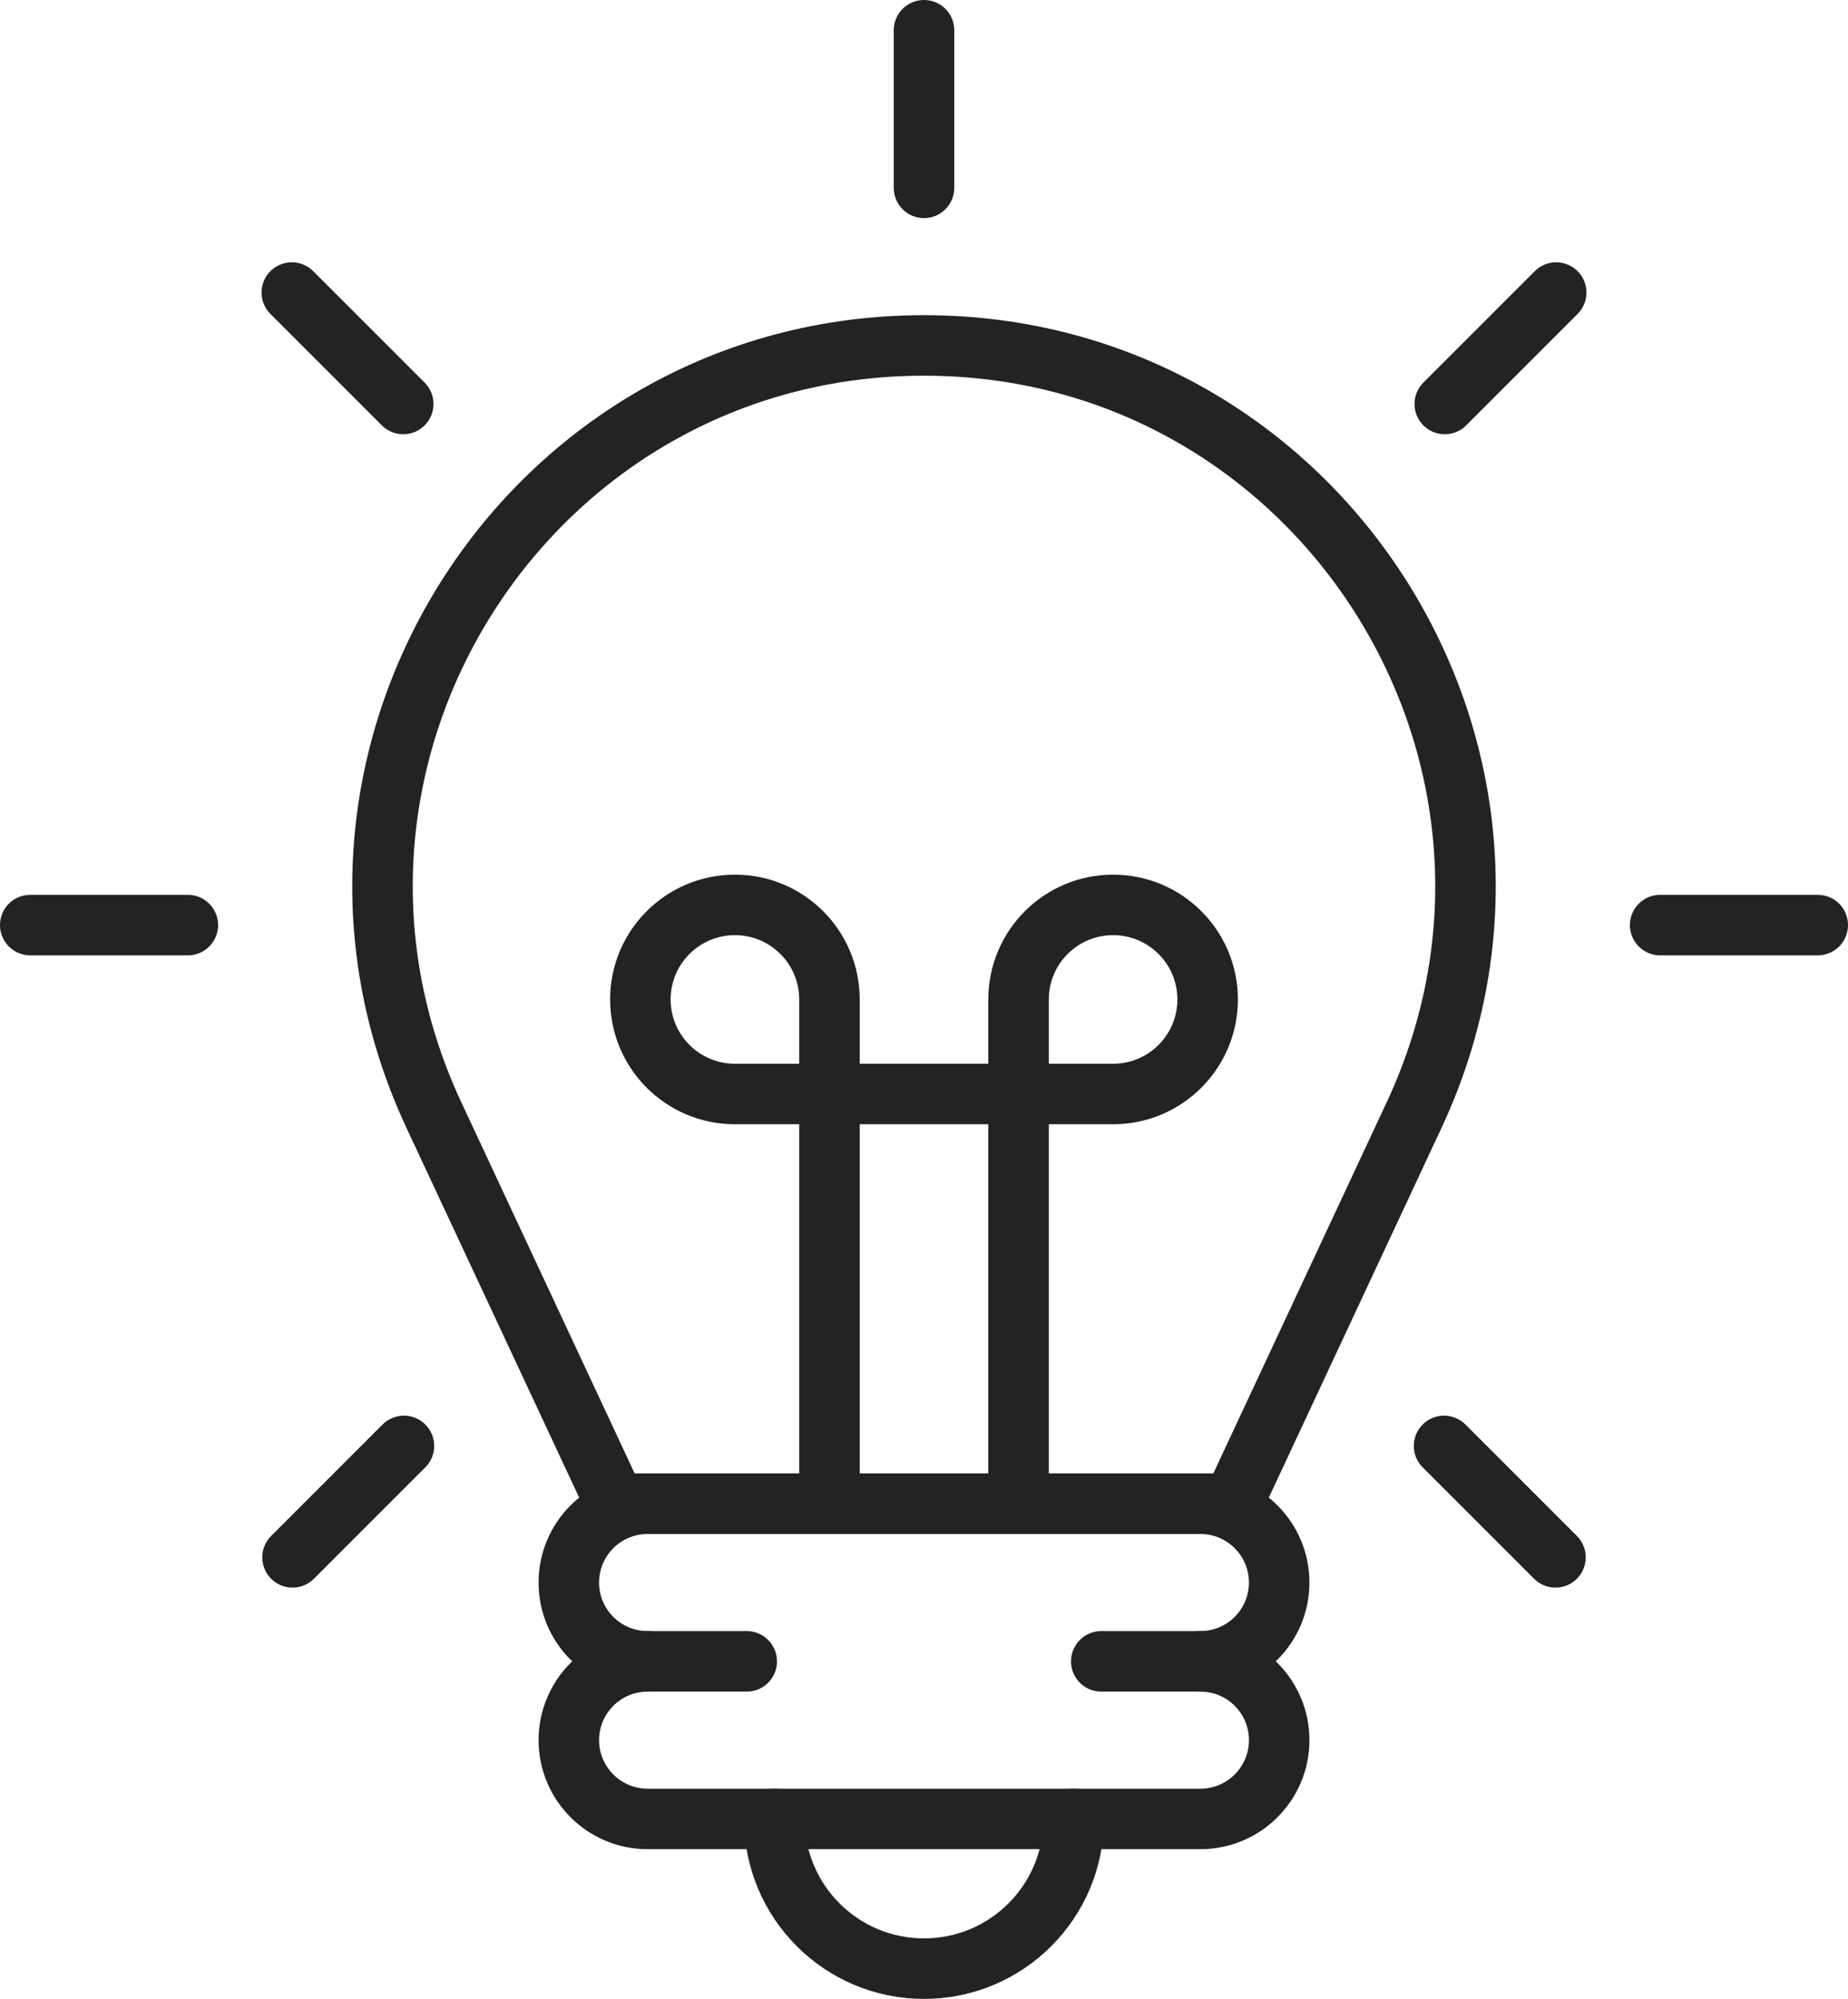
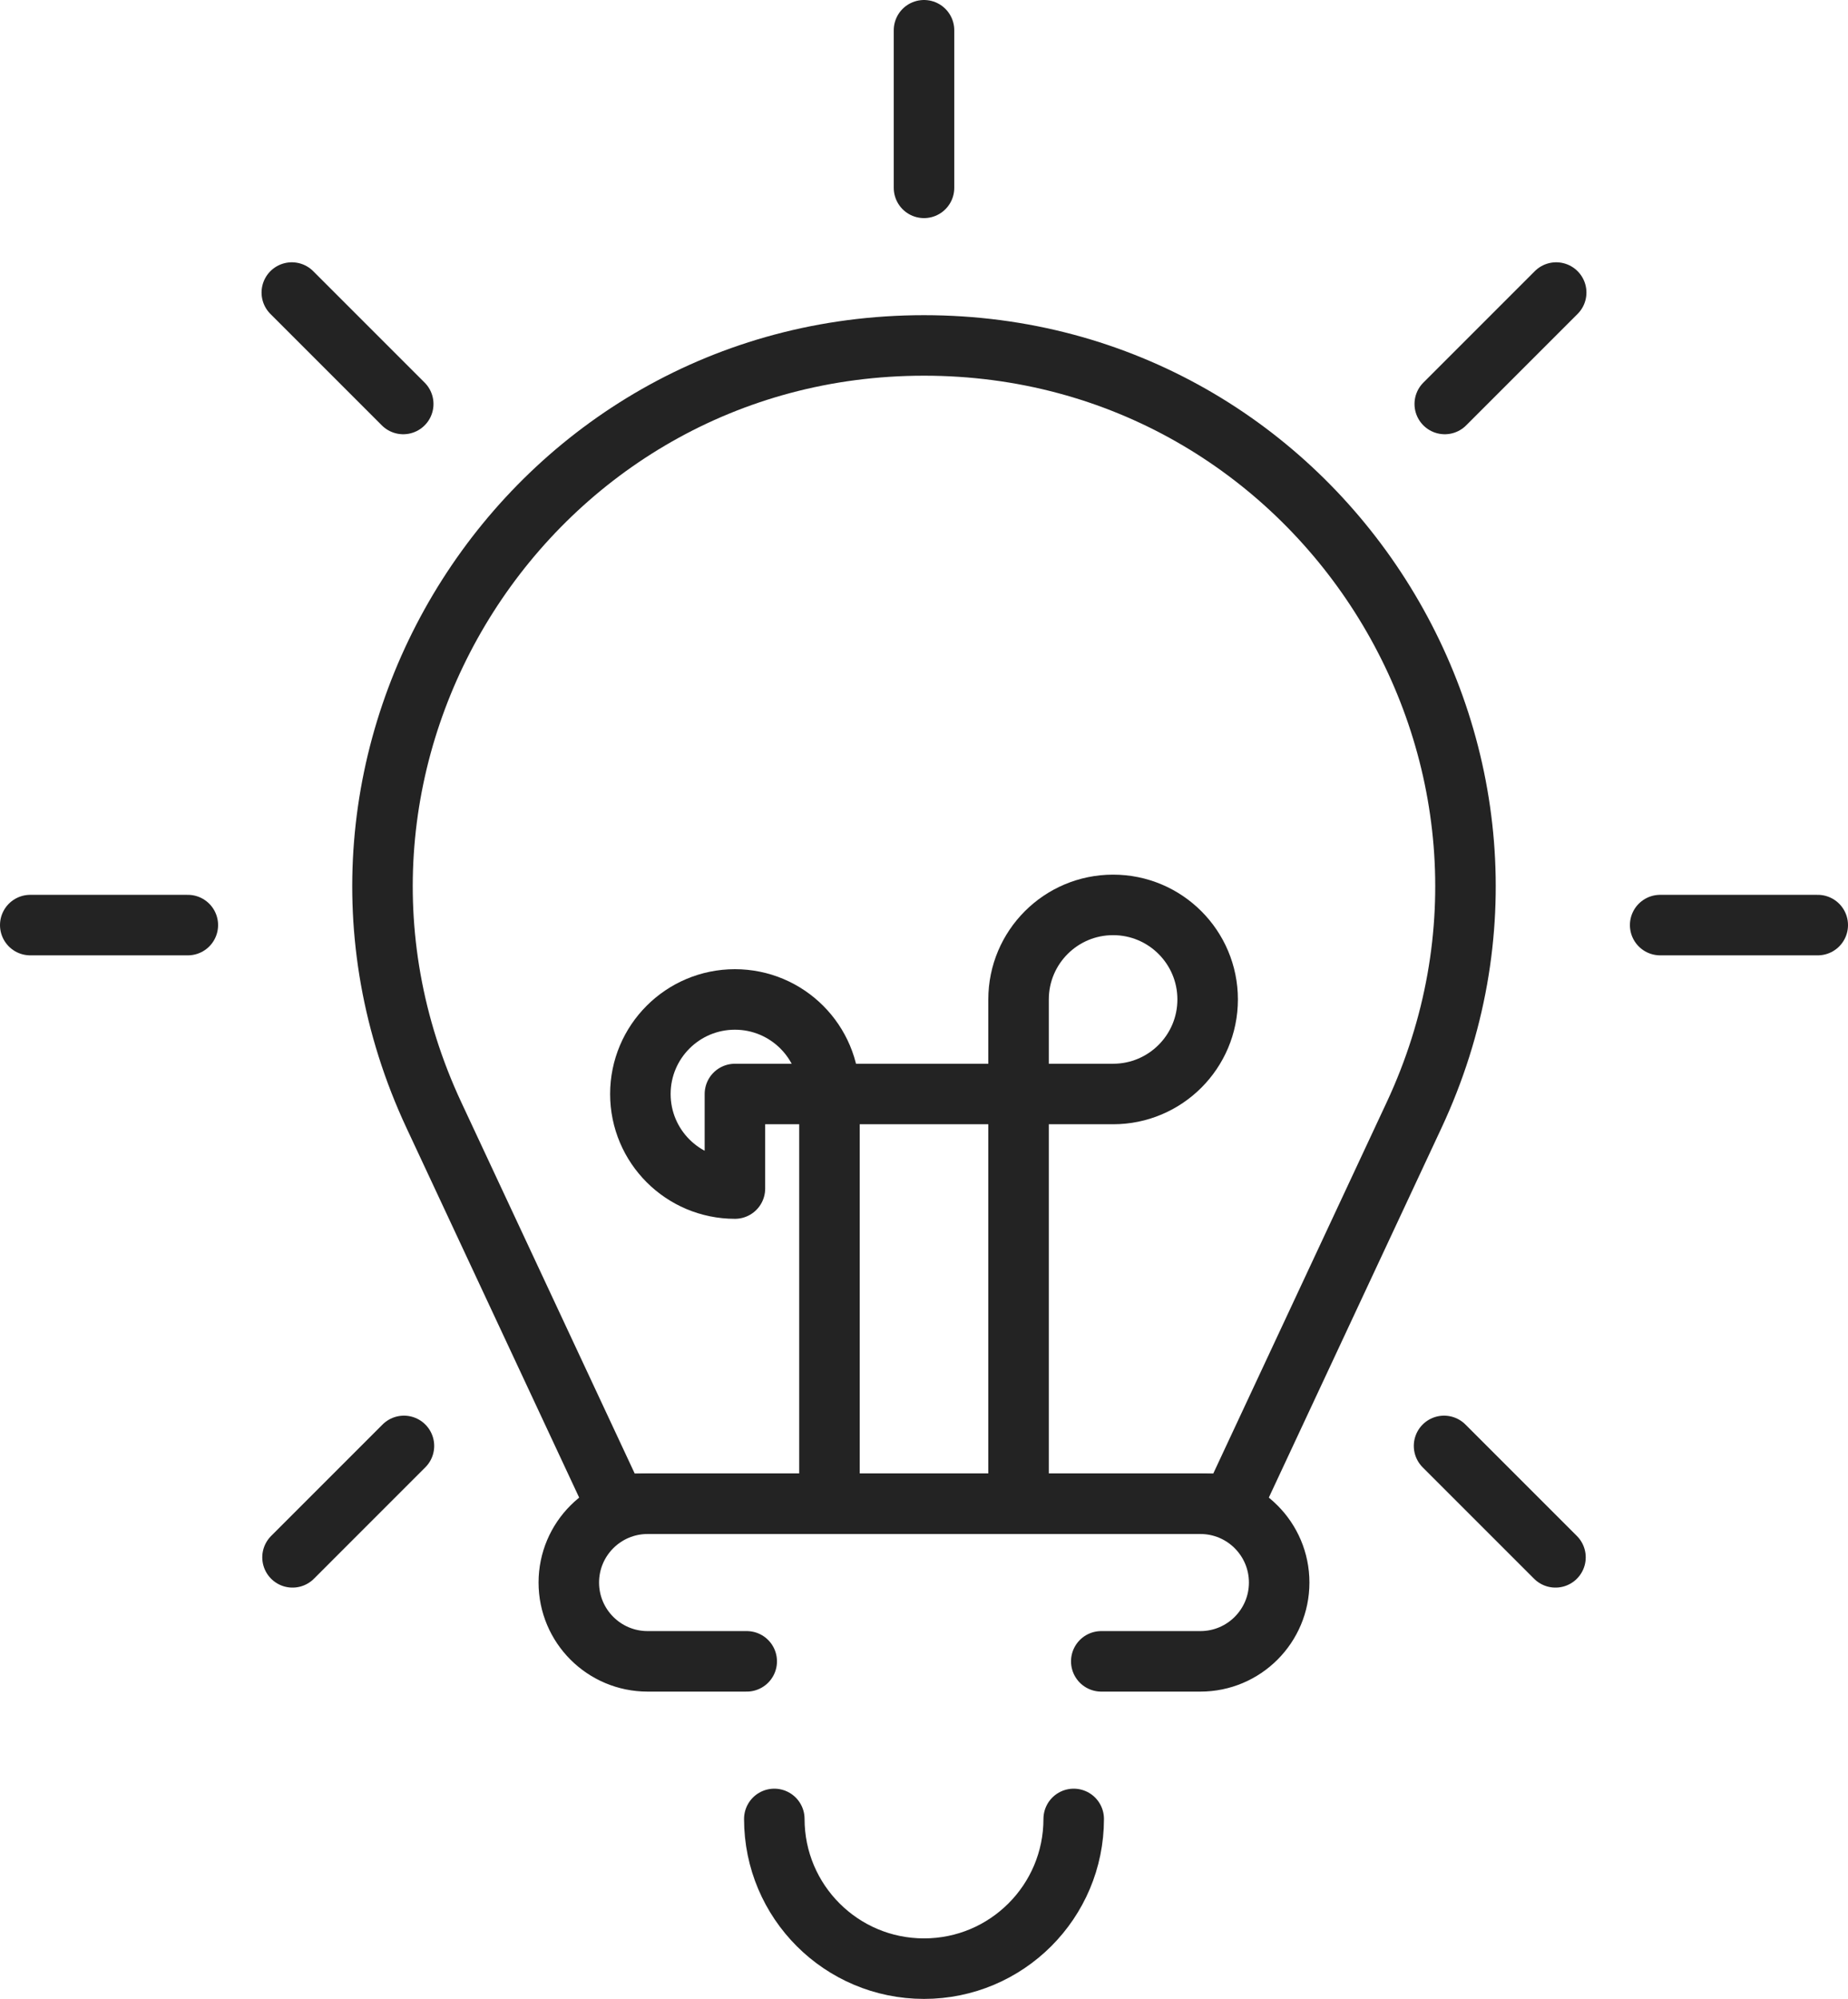
<svg xmlns="http://www.w3.org/2000/svg" id="_レイヤー_2" data-name="レイヤー 2" width="366.488" height="396.375" viewBox="0 0 366.488 396.375">
  <defs>
    <style>
      .cls-1 {
        fill: none;
        stroke: #232323;
        stroke-linecap: round;
        stroke-linejoin: round;
        stroke-width: 12px;
      }
    </style>
  </defs>
  <g id="Layer_1" data-name="Layer 1">
    <g id="light_bulb" data-name="light bulb">
      <g id="g_15" data-name="g 15">
        <g id="g_16" data-name="g 16">
          <g id="g_17" data-name="g 17">
            <g id="g_18" data-name="g 18">
              <path id="path_12" data-name="path 12" class="cls-1" d="m244.435,298.187h-122.384l-35.986-77.03c-33.223-71.114,18.685-152.658,97.177-152.658h.001c78.492,0,130.401,81.544,97.178,152.658l-35.986,77.03Z" />
            </g>
            <g id="g_19" data-name="g 19">
              <path id="path_13" data-name="path 13" class="cls-1" d="m148.087,329.437h-19.657c-8.629,0-15.625-6.995-15.625-15.625s6.996-15.625,15.625-15.625h109.626c8.629,0,15.625,6.995,15.625,15.625s-6.996,15.625-15.625,15.625h-19.657" />
            </g>
            <g id="g_20" data-name="g 20">
-               <path id="path_14" data-name="path 14" class="cls-1" d="m238.059,329.437c8.63,0,15.625,6.995,15.625,15.625s-6.995,15.625-15.625,15.625h-109.625c-8.63,0-15.626-6.995-15.626-15.625s6.996-15.625,15.626-15.625" />
-             </g>
+               </g>
            <g id="g_21" data-name="g 21">
              <path id="path_15" data-name="path 15" class="cls-1" d="m212.933,360.687c0,16.396-13.291,29.688-29.687,29.688s-29.688-13.292-29.688-29.688" />
            </g>
            <g id="g_22" data-name="g 22">
              <path id="path_16" data-name="path 16" class="cls-1" d="m183.246,6v31.249" />
            </g>
            <g id="g_23" data-name="g 23">
              <path id="path_17" data-name="path 17" class="cls-1" d="m57.871,58.012l22.097,22.097" />
            </g>
            <g id="g_24" data-name="g 24">
              <path id="path_18" data-name="path 18" class="cls-1" d="m6,183.441h31.25" />
            </g>
            <g id="g_25" data-name="g 25">
              <path id="path_19" data-name="path 19" class="cls-1" d="m58.012,308.816l22.096-22.097" />
            </g>
            <g id="g_26" data-name="g 26">
              <path id="path_20" data-name="path 20" class="cls-1" d="m308.616,58.012l-22.097,22.097" />
            </g>
            <g id="g_27" data-name="g 27">
              <path id="path_21" data-name="path 21" class="cls-1" d="m360.488,183.441h-31.25" />
            </g>
            <g id="g_28" data-name="g 28">
              <path id="path_22" data-name="path 22" class="cls-1" d="m308.476,308.816l-22.097-22.097" />
            </g>
            <g id="g_29" data-name="g 29">
              <path id="path_23" data-name="path 23" class="cls-1" d="m220.746,216.937h-18.75v-18.75c0-10.355,8.395-18.75,18.75-18.75s18.75,8.395,18.75,18.75-8.395,18.75-18.75,18.75Z" />
            </g>
            <g id="g_30" data-name="g 30">
-               <path id="path_24" data-name="path 24" class="cls-1" d="m145.746,216.937h18.75v-18.75c0-10.355-8.395-18.75-18.75-18.75s-18.75,8.395-18.75,18.75,8.395,18.75,18.75,18.75Z" />
+               <path id="path_24" data-name="path 24" class="cls-1" d="m145.746,216.937h18.75c0-10.355-8.395-18.75-18.75-18.75s-18.75,8.395-18.75,18.75,8.395,18.75,18.75,18.75Z" />
            </g>
            <g id="g_31" data-name="g 31">
              <path id="path_25" data-name="path 25" class="cls-1" d="m201.996,216.936v80.829" />
            </g>
            <g id="g_32" data-name="g 32">
              <path id="path_26" data-name="path 26" class="cls-1" d="m164.496,216.937v81.25" />
            </g>
            <g id="g_33" data-name="g 33">
              <path id="path_27" data-name="path 27" class="cls-1" d="m164.496,216.937h37.5" />
            </g>
          </g>
        </g>
      </g>
    </g>
  </g>
</svg>